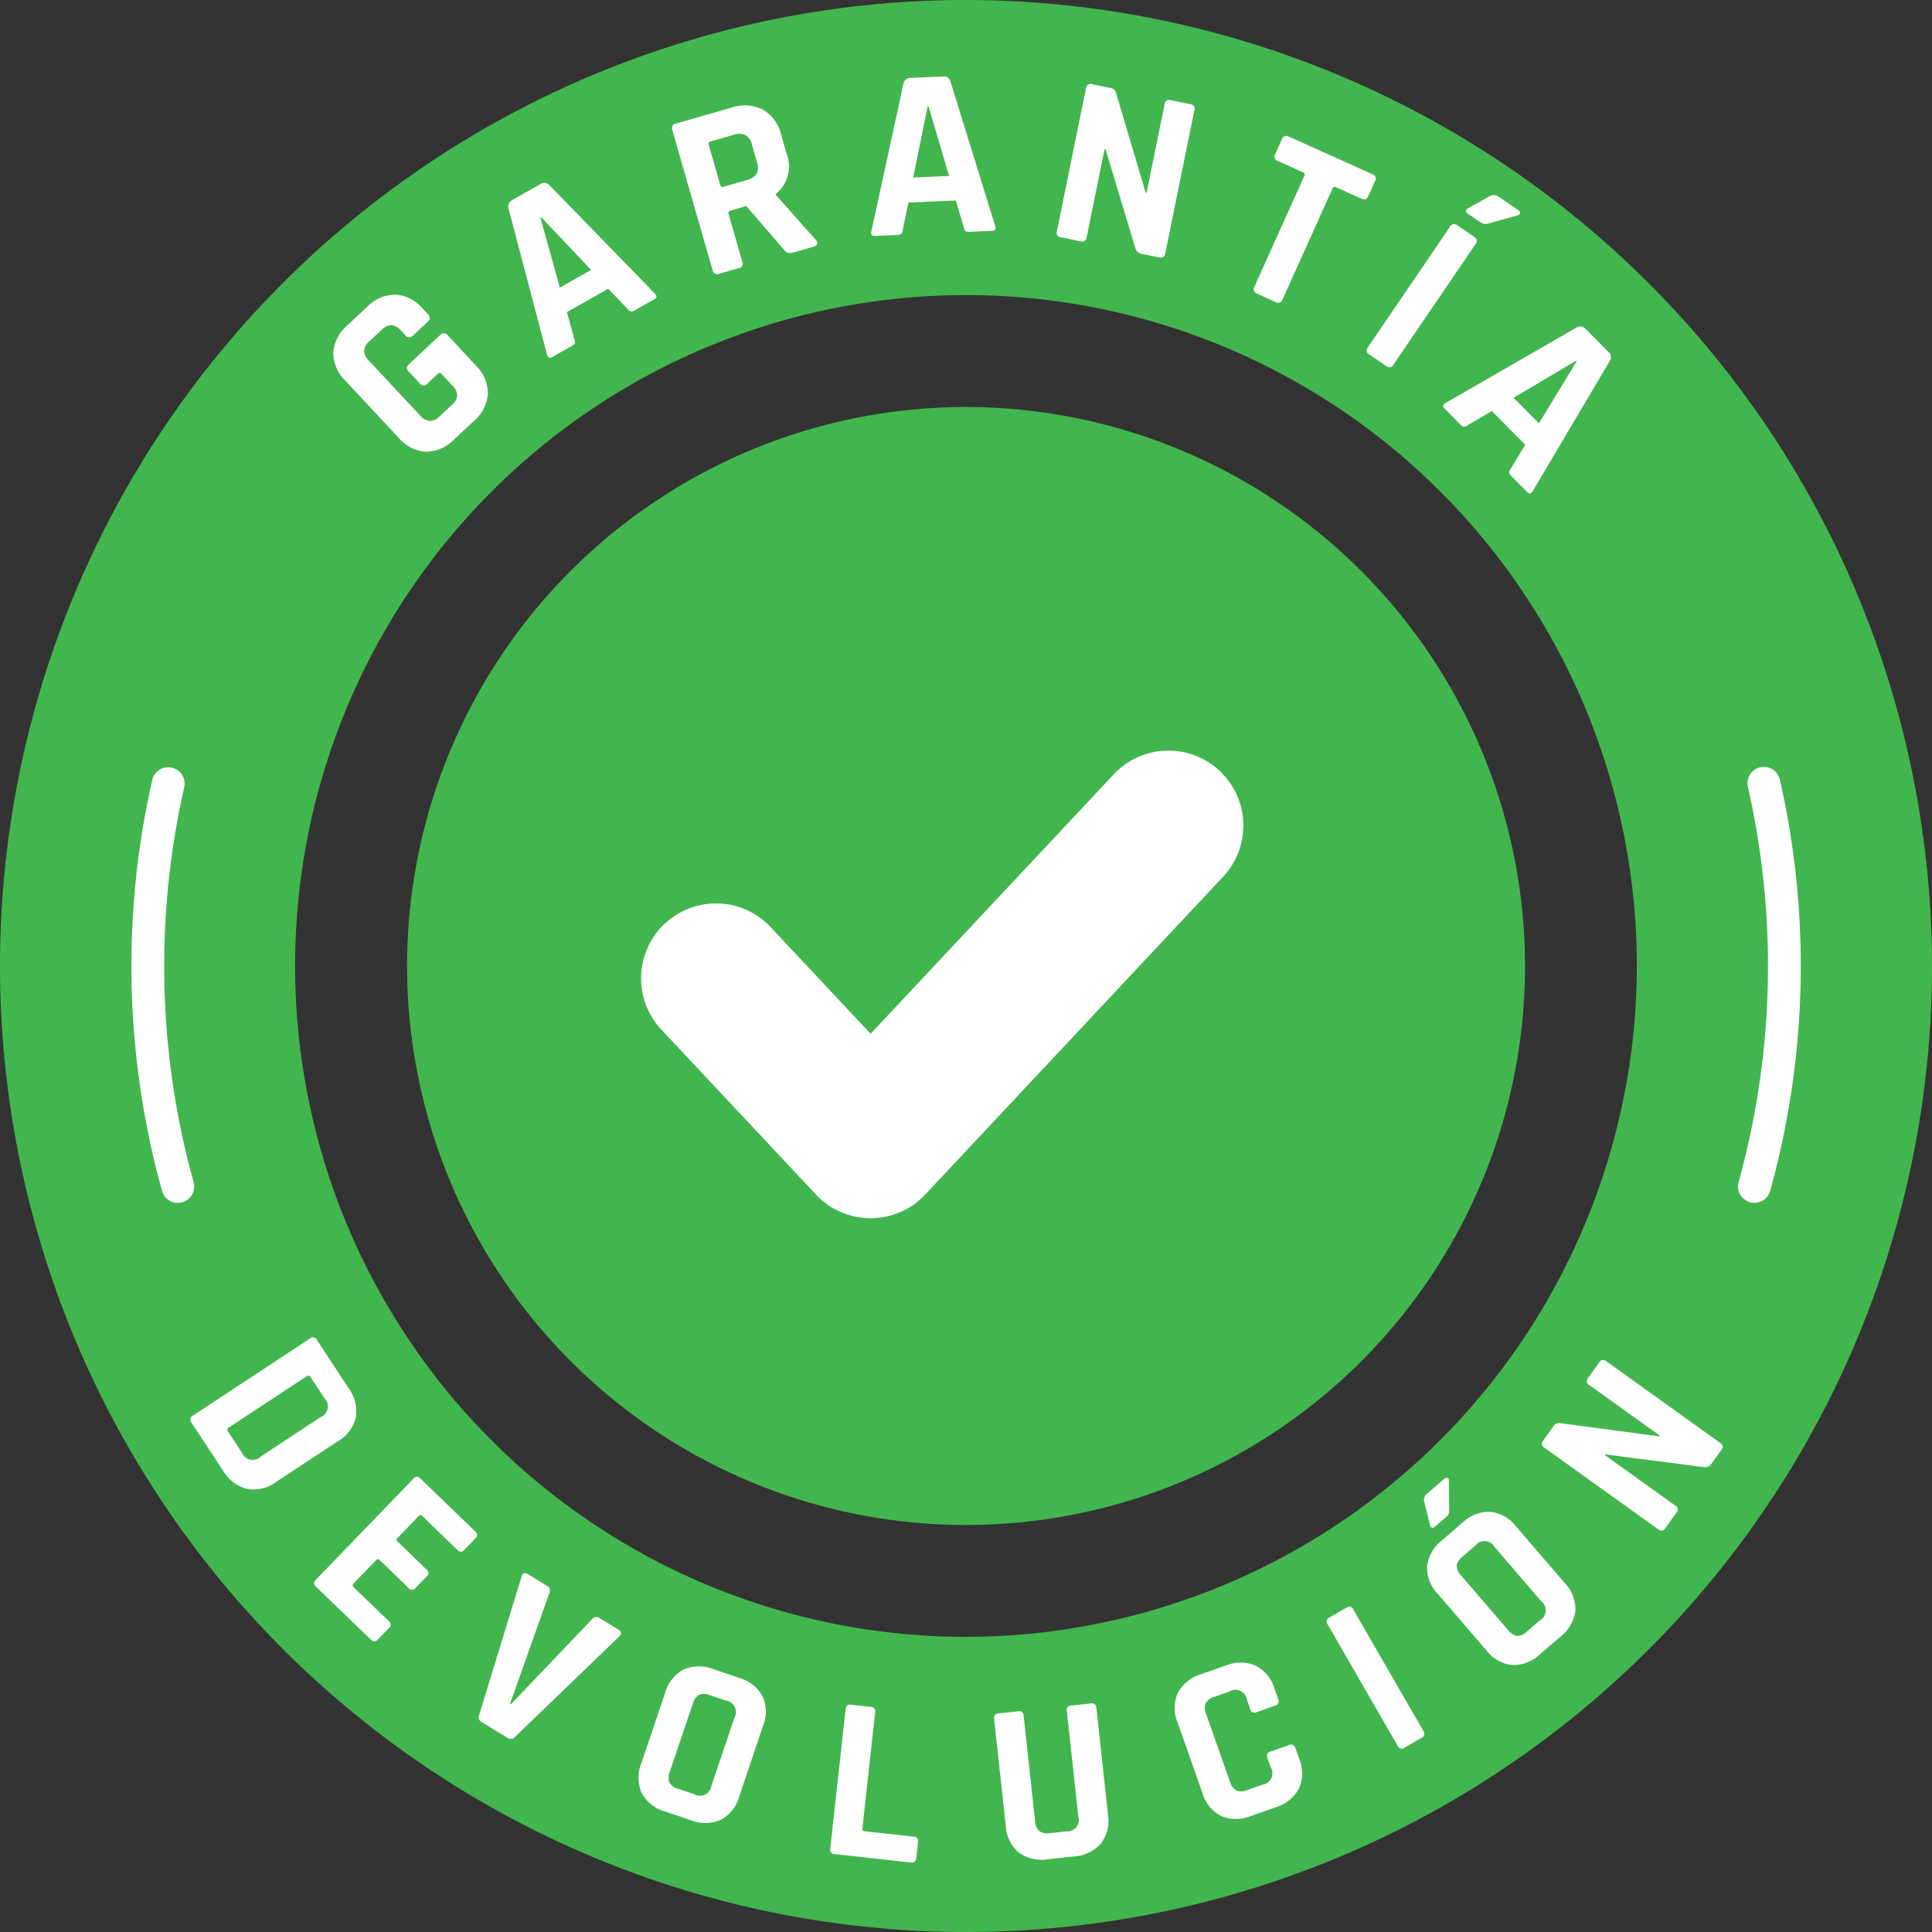
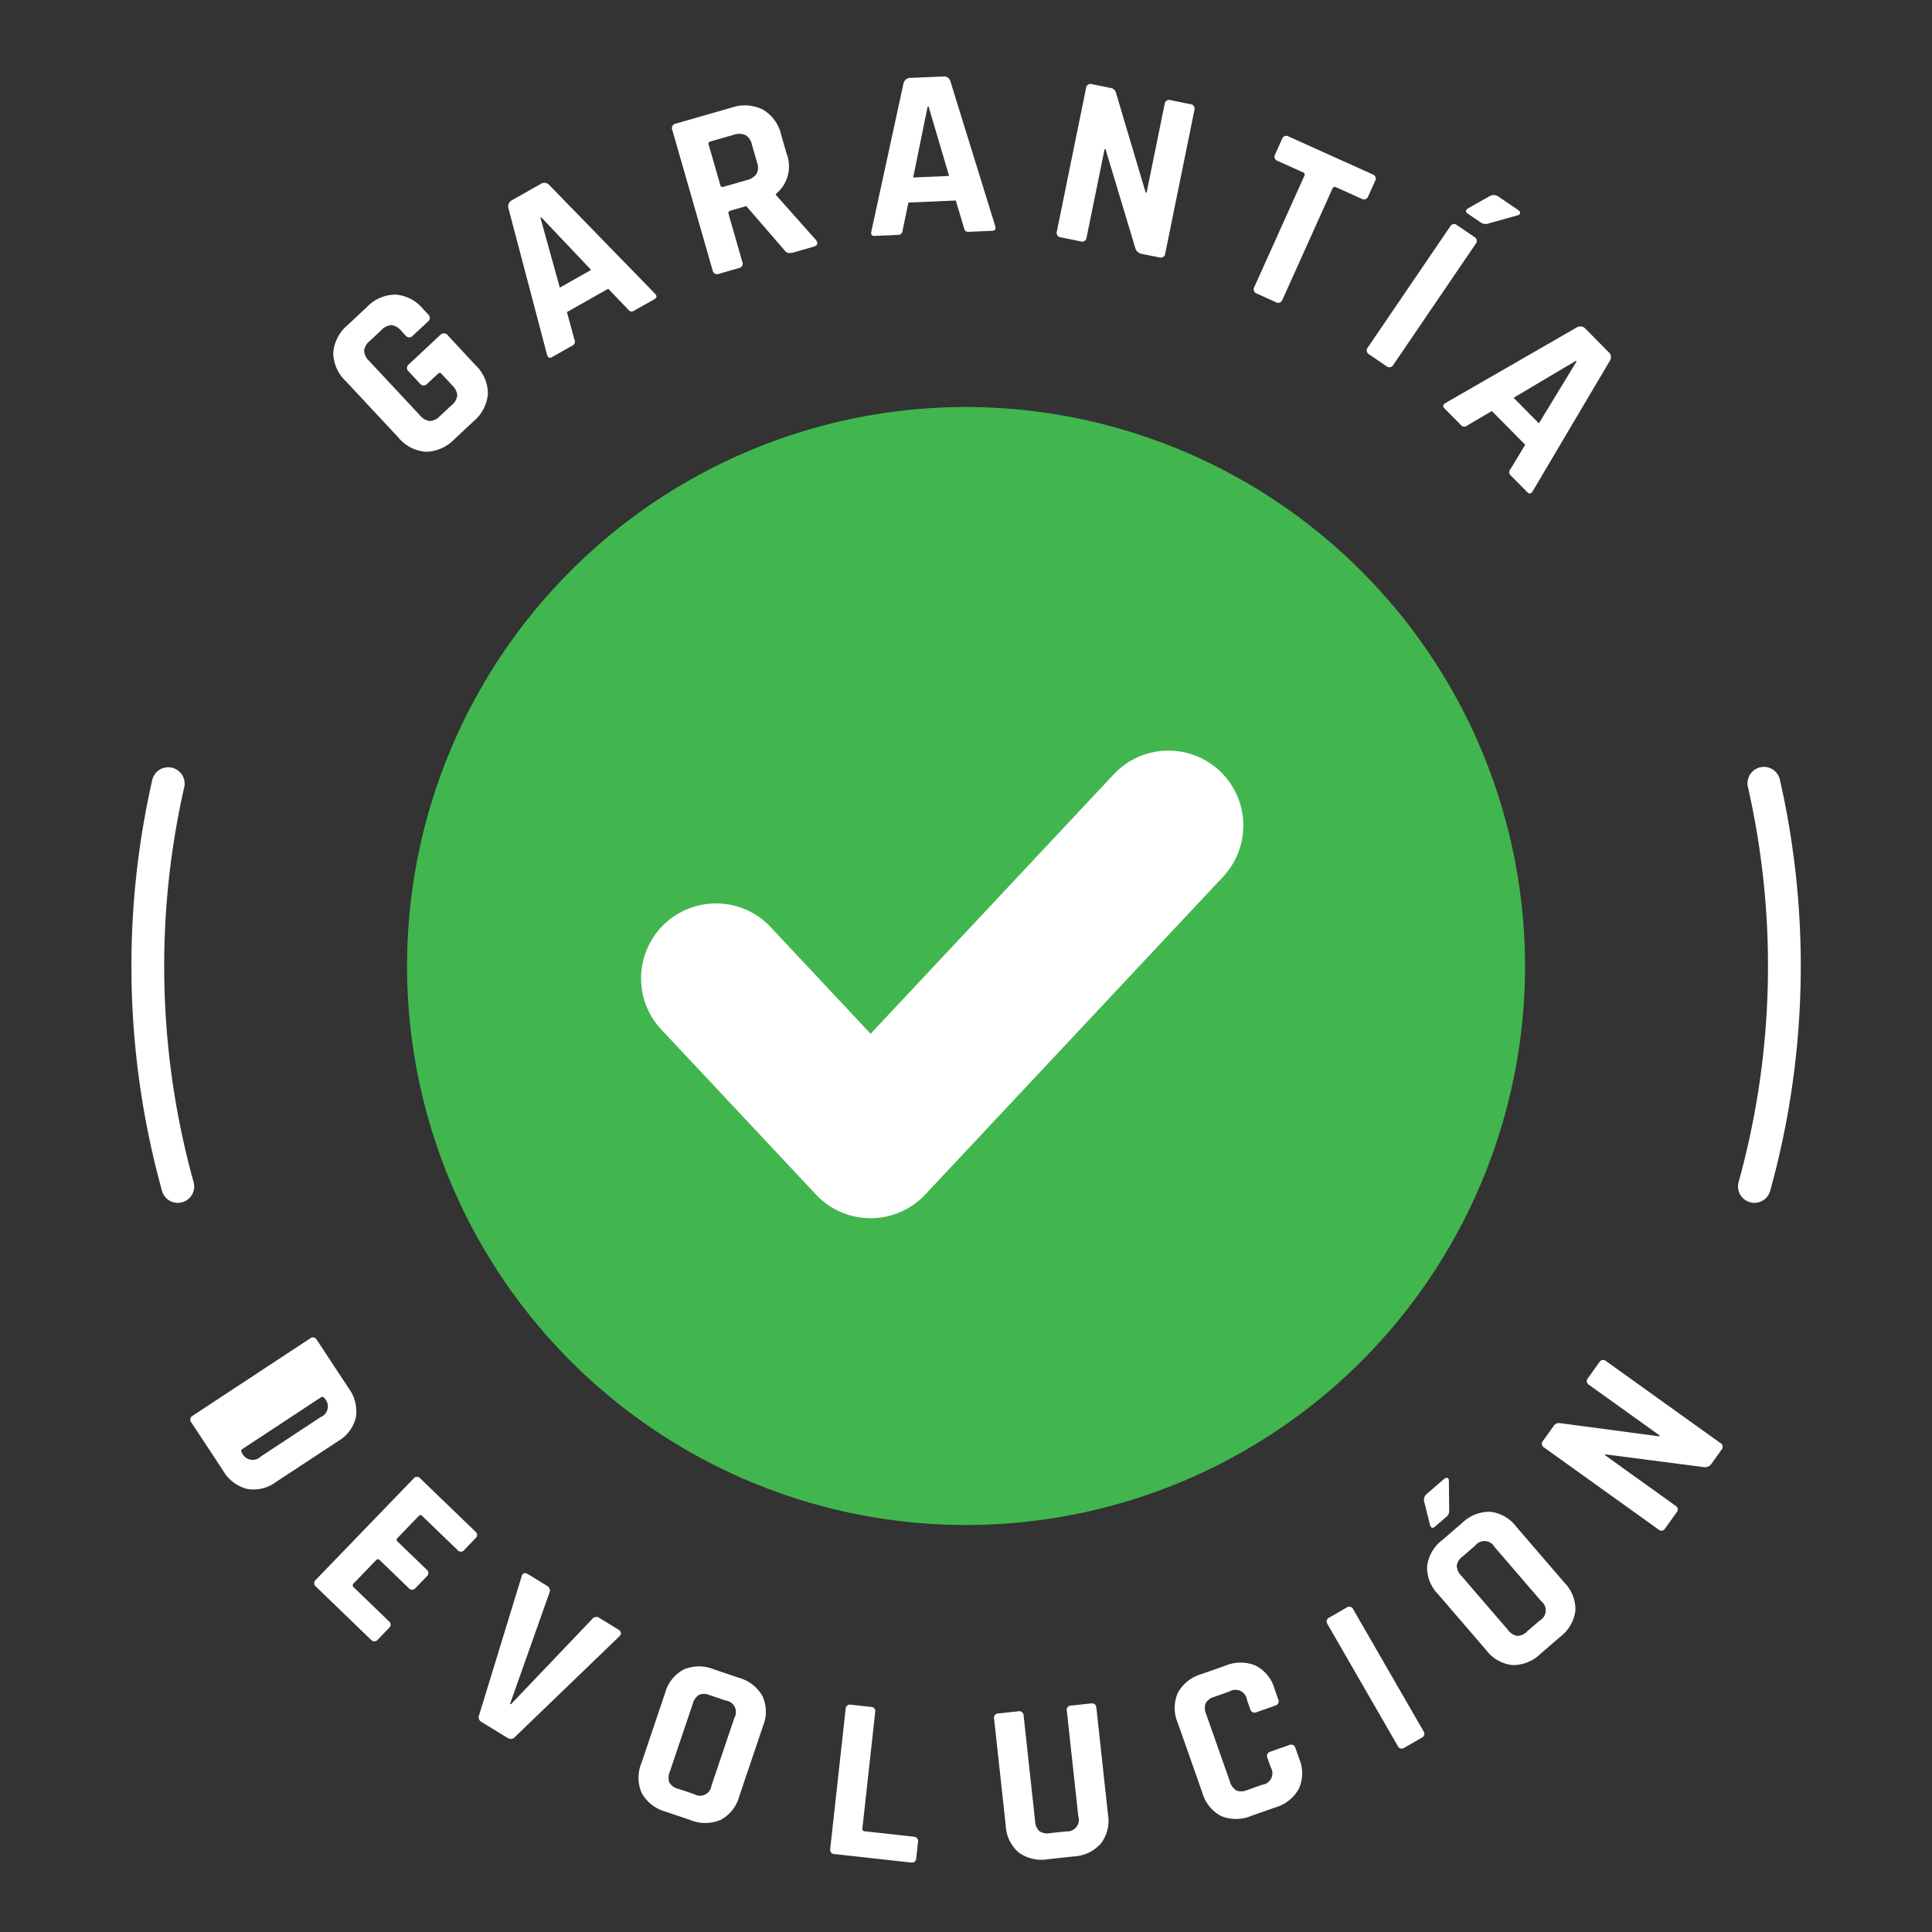
<svg xmlns="http://www.w3.org/2000/svg" height="166.188" viewBox="0 0 166.188 166.188" width="166.188">
  <rect x="0" y="0" width="166.188" height="166.188" fill="#333333" stroke="none" />
  <clipPath id="a">
    <path d="m0 0h166.188v166.188h-166.188z" />
  </clipPath>
  <g clip-path="url(#a)">
-     <path d="m83.094 0a83.094 83.094 0 1 0 83.094 83.094 83.188 83.188 0 0 0 -83.094-83.094m0 140.8a57.708 57.708 0 1 1 57.706-57.706 57.773 57.773 0 0 1 -57.706 57.706" fill="#42b64e" />
    <path d="m25.3 159.6a1.407 1.407 0 0 1 -1.737-.981 72.383 72.383 0 0 1 -.834-35.373 1.411 1.411 0 0 1 2.75.63 69.529 69.529 0 0 0 .8 33.987 1.41 1.41 0 0 1 -.979 1.737" fill="#fff" transform="translate(-9.627 -56.182)" />
    <path d="m278.241 159.648a1.413 1.413 0 0 1 -1.36-1.789 69.554 69.554 0 0 0 .8-33.987 1.41 1.41 0 0 1 2.749-.63 72.363 72.363 0 0 1 -.833 35.373 1.411 1.411 0 0 1 -1.358 1.033" fill="#fff" transform="translate(-127.328 -56.181)" />
    <path d="m112.913 64.83a48.083 48.083 0 1 0 48.087 48.083 48.138 48.138 0 0 0 -48.087-48.083" fill="#42b64e" transform="translate(-29.818 -29.819)" />
    <g fill="#fff">
      <path d="m152.224 130.313-25.668 27.387a6.443 6.443 0 0 1 -9.4 0l-13.3-14.19a6.441 6.441 0 0 1 4.715-10.847h.187a6.4 6.4 0 0 1 4.5 2.035l8.6 9.173 20.965-22.371a6.443 6.443 0 0 1 9.4 8.813" transform="translate(-46.968 -54.948)" />
      <path d="m65.139 57.831-1.621 1.512a3.5 3.5 0 0 1 -2.464 1.1 3.378 3.378 0 0 1 -2.383-1.236l-4.522-4.847a3.377 3.377 0 0 1 -1.069-2.46 3.5 3.5 0 0 1 1.266-2.382l1.62-1.518a3.447 3.447 0 0 1 2.456-1.076 3.384 3.384 0 0 1 2.378 1.231l.428.458a.4.4 0 0 1 -.008.635l-1.3 1.213a.4.4 0 0 1 -.635-.037l-.343-.367a1.352 1.352 0 0 0 -.847-.51 1.279 1.279 0 0 0 -.881.436l-.994.928a1.278 1.278 0 0 0 -.487.841 1.316 1.316 0 0 0 .443.888l4.351 4.66a1.312 1.312 0 0 0 .855.5 1.279 1.279 0 0 0 .873-.428l.994-.927a1.279 1.279 0 0 0 .5-.848 1.357 1.357 0 0 0 -.45-.881l-.9-.963a.2.2 0 0 0 -.325-.011l-.917.856a.388.388 0 0 1 -.621-.022l-.97-1.039a.388.388 0 0 1 .022-.621l2.675-2.5a.424.424 0 0 1 .679.023l2.378 2.561a3.384 3.384 0 0 1 1.061 2.455 3.442 3.442 0 0 1 -1.243 2.376" transform="translate(-24.413 -21.583)" />
      <path d="m86.457 43.128-1.747.988q-.327.186-.434-.259l-3.311-12.563a.6.6 0 0 1 .329-.691l2.421-1.37a.562.562 0 0 1 .761.073l9.063 9.311q.326.32 0 .505l-1.747.988a.41.41 0 0 1 -.32.072.706.706 0 0 1 -.279-.238l-1.642-1.714-3.551 2.009.623 2.29a.644.644 0 0 1 .051.367.411.411 0 0 1 -.217.231m-2.734-10.992 1.665 6 2.693-1.523-4.281-4.518z" transform="translate(-37.233 -13.394)" />
      <path d="m112.781 30.783-1.709.491a.388.388 0 0 1 -.543-.3l-3.468-12.074a.388.388 0 0 1 .3-.543l4.783-1.373a3.494 3.494 0 0 1 2.7.16 3.378 3.378 0 0 1 1.583 2.177l.45 1.568a3.054 3.054 0 0 1 -.923 3.528l.023.08 3.437 3.864q.32.431-.2.581l-1.628.468a1.3 1.3 0 0 1 -.545.07.619.619 0 0 1 -.36-.267l-3.255-3.764-1.347.387c-.161.046-.219.143-.178.29l1.183 4.12a.387.387 0 0 1 -.3.543m-1.313-7 1.968-.565a1.44 1.44 0 0 0 .867-.543 1.171 1.171 0 0 0 .051-.961l-.45-1.567a1.238 1.238 0 0 0 -.561-.818 1.4 1.4 0 0 0 -1.025-.01l-1.97.565a.2.2 0 0 0 -.158.285l.994 3.456a.2.2 0 0 0 .285.158" transform="translate(-49.231 -7.722)" />
      <path d="m141.058 25.816-2.005.086q-.376.016-.269-.428l2.759-12.7a.6.6 0 0 1 .608-.466l2.778-.12a.563.563 0 0 1 .646.412l3.842 12.412q.144.433-.232.449l-2.006.086a.408.408 0 0 1 -.317-.08.708.708 0 0 1 -.14-.339l-.684-2.273-4.074.176-.486 2.323a.646.646 0 0 1 -.12.35.42.42 0 0 1 -.3.107m2.559-11.035-1.244 6.1 3.091-.133-1.764-5.965z" transform="translate(-63.823 -5.608)" />
      <path d="m170.371 26.918-1.7-.347a.388.388 0 0 1 -.343-.517l2.507-12.313a.388.388 0 0 1 .517-.343l1.537.313a.59.59 0 0 1 .515.4l2.559 8.607.081.017 1.552-7.622a.387.387 0 0 1 .517-.342l1.7.346a.388.388 0 0 1 .342.518l-2.505 12.317a.388.388 0 0 1 -.517.342l-1.5-.3a.7.7 0 0 1 -.572-.543l-2.546-8.456-.082-.017-1.548 7.6a.388.388 0 0 1 -.517.343" transform="translate(-77.416 -6.156)" />
      <path d="m201.587 35.943-1.6-.722a.4.4 0 0 1 -.238-.589l4.3-9.55a.2.2 0 0 0 -.115-.3l-2.173-.98a.387.387 0 0 1 -.22-.581l.584-1.3a.388.388 0 0 1 .58-.22l7.205 3.248a.388.388 0 0 1 .22.581l-.584 1.3a.388.388 0 0 1 -.581.22l-2.173-.979a.213.213 0 0 0 -.324.106l-4.3 9.55a.388.388 0 0 1 -.581.22" transform="translate(-91.85 -9.956)" />
      <path d="m227.058 35.276-7.071 10.388a.388.388 0 0 1 -.61.116l-1.469-1a.389.389 0 0 1 -.116-.61l7.07-10.387a.389.389 0 0 1 .61-.116l1.469 1a.389.389 0 0 1 .116.61m1.947-4.087 1.711 1.165c.126.086.184.176.171.268s-.09.157-.233.195l-2.53.706a.71.71 0 0 1 -.619-.093l-1.123-.765q-.347-.236.074-.48l1.807-1.021a.7.7 0 0 1 .742.024" transform="translate(-100.128 -14.291)" />
      <path d="m231.393 60.47-1.411-1.428q-.265-.267.136-.487l11.259-6.483a.6.6 0 0 1 .753.137l1.955 1.978a.563.563 0 0 1 .129.755l-6.614 11.182q-.224.4-.489.13l-1.411-1.428a.41.41 0 0 1 -.153-.289.718.718 0 0 1 .157-.332l1.224-2.033-2.866-2.9-2.048 1.2a.64.64 0 0 1 -.341.146.416.416 0 0 1 -.279-.149m9.894-5.516-5.356 3.177 2.175 2.2 3.239-5.319z" transform="translate(-105.733 -23.915)" />
-       <path d="m30.515 219.758 10.092-6.644a.373.373 0 0 1 .584.12l2.73 4.148a3.344 3.344 0 0 1 .629 2.51 3.23 3.23 0 0 1 -1.542 2.062l-5.323 3.5a3.23 3.23 0 0 1 -2.5.6 3.349 3.349 0 0 1 -2.057-1.57l-2.728-4.142a.372.372 0 0 1 .12-.584m3.02 1.333 1.2 1.83a1 1 0 0 0 1.643.339l5.121-3.372a1 1 0 0 0 .339-1.643l-1.2-1.83a.2.2 0 0 0 -.307-.063l-6.736 4.433a.2.2 0 0 0 -.063.306" transform="translate(-13.938 -97.98)" />
+       <path d="m30.515 219.758 10.092-6.644a.373.373 0 0 1 .584.12l2.73 4.148a3.344 3.344 0 0 1 .629 2.51 3.23 3.23 0 0 1 -1.542 2.062l-5.323 3.5a3.23 3.23 0 0 1 -2.5.6 3.349 3.349 0 0 1 -2.057-1.57l-2.728-4.142a.372.372 0 0 1 .12-.584m3.02 1.333 1.2 1.83a1 1 0 0 0 1.643.339l5.121-3.372a1 1 0 0 0 .339-1.643a.2.2 0 0 0 -.307-.063l-6.736 4.433a.2.2 0 0 0 -.063.306" transform="translate(-13.938 -97.98)" />
      <path d="m54.932 249.25-4.73-4.565a.373.373 0 0 1 -.01-.6l8.39-8.693a.372.372 0 0 1 .6-.011l4.73 4.565a.364.364 0 0 1 0 .583l-.949.983a.364.364 0 0 1 -.582.025l-3.024-2.918a.2.2 0 0 0 -.327-.008l-1.815 1.88a.2.2 0 0 0 .019.327l2.475 2.387a.374.374 0 0 1 .01.6l-.949.983a.373.373 0 0 1 -.6.011l-2.473-2.388a.206.206 0 0 0 -.328-.009l-1.94 2.011a.205.205 0 0 0 .02.327l3.024 2.918a.365.365 0 0 1 0 .583l-.949.983a.364.364 0 0 1 -.582.025" transform="translate(-23.019 -108.199)" />
      <path d="m78.749 264.756-2.249-1.378a.464.464 0 0 1 -.207-.623l3.646-11.892q.122-.468.585-.184l1.61.989a.453.453 0 0 1 .19.612l-3.377 9.533.068.042 6.985-7.323a.454.454 0 0 1 .632-.107l1.61.989q.429.263.1.6l-8.957 8.631a.47.47 0 0 1 -.632.107" transform="translate(-35.072 -115.252)" />
      <path d="m106.174 278.644-2.133-.721a3.363 3.363 0 0 1 -2.053-1.585 3.248 3.248 0 0 1 -.041-2.581l2.04-6.038a3.254 3.254 0 0 1 1.6-2.027 3.365 3.365 0 0 1 2.594-.015l2.133.721a3.363 3.363 0 0 1 2.053 1.584 3.25 3.25 0 0 1 .041 2.581l-2.04 6.037a3.243 3.243 0 0 1 -1.6 2.028 3.365 3.365 0 0 1 -2.594.015m-1.044-2.687 1.352.457a1 1 0 0 0 1.5-.744l1.963-5.808a1 1 0 0 0 -.744-1.5l-1.352-.457a1.228 1.228 0 0 0 -.944-.032 1.3 1.3 0 0 0 -.541.783l-1.963 5.809a1.29 1.29 0 0 0 -.045.95 1.223 1.223 0 0 0 .77.547" transform="translate(-46.778 -122.084)" />
      <path d="m139.188 285.1-6.575-.724a.374.374 0 0 1 -.374-.466l1.323-12.009a.374.374 0 0 1 .467-.374l1.7.187a.373.373 0 0 1 .374.465l-1.1 9.991c-.016.147.056.228.216.246l4.216.464q.4.044.352.484l-.15 1.359c-.031.279-.18.405-.446.375" transform="translate(-60.822 -124.889)" />
      <path d="m164.977 271.5 1.678-.183q.44-.047.483.352l1 9.194a3.233 3.233 0 0 1 -.607 2.5 3.347 3.347 0 0 1 -2.336 1.113l-2.2.24a3.368 3.368 0 0 1 -2.53-.575 3.25 3.25 0 0 1 -1.122-2.324l-1-9.173a.373.373 0 0 1 .373-.466l1.7-.185a.373.373 0 0 1 .466.374l.985 9.053a1.268 1.268 0 0 0 .369.88 1.233 1.233 0 0 0 .919.173l1.379-.15a1 1 0 0 0 1.05-1.307l-.985-9.054a.374.374 0 0 1 .374-.466" transform="translate(-72.831 -124.789)" />
      <path d="m195.768 277.276-2.068.724a3.364 3.364 0 0 1 -2.594.019 3.251 3.251 0 0 1 -1.623-2.008l-2.116-6.011a3.251 3.251 0 0 1 .008-2.581 3.365 3.365 0 0 1 2.033-1.61l2.067-.728a3.348 3.348 0 0 1 2.588-.005 3.234 3.234 0 0 1 1.629 1.994l.314.892a.391.391 0 0 1 -.271.564l-1.592.561a.383.383 0 0 1 -.545-.278l-.273-.777a1 1 0 0 0 -1.513-.725l-1.29.454a1.231 1.231 0 0 0 -.753.552 1.266 1.266 0 0 0 .048.953l2.037 5.784a1.265 1.265 0 0 0 .56.772 1.229 1.229 0 0 0 .934-.041l1.289-.454a1 1 0 0 0 .726-1.512l-.274-.778a.384.384 0 0 1 .252-.558l1.593-.561a.39.39 0 0 1 .564.271l.314.891a3.23 3.23 0 0 1 -.02 2.575 3.348 3.348 0 0 1 -2.02 1.617" transform="translate(-86.06 -121.805)" />
      <path d="m213.6 256.146 6.035 10.467a.372.372 0 0 1 -.154.576l-1.481.854a.373.373 0 0 1 -.577-.155l-6.035-10.467a.373.373 0 0 1 .155-.576l1.481-.853a.373.373 0 0 1 .576.154" transform="translate(-97.194 -117.708)" />
      <path d="m227.048 236.774 1.508-1.3a.264.264 0 0 1 .277-.079q.125.052.123.266l.025 2.525a.63.63 0 0 1 -.226.539l-1.005.865q-.305.262-.428-.188l-.482-1.946a.647.647 0 0 1 .207-.684m11.484 12.291-1.707 1.469a3.365 3.365 0 0 1 -2.409.96 3.245 3.245 0 0 1 -2.242-1.279l-4.158-4.829a3.248 3.248 0 0 1 -.932-2.408 3.361 3.361 0 0 1 1.308-2.24l1.705-1.469a3.368 3.368 0 0 1 2.41-.96 3.248 3.248 0 0 1 2.242 1.279l4.157 4.83a3.246 3.246 0 0 1 .932 2.408 3.364 3.364 0 0 1 -1.307 2.24m-2.844-.469 1.082-.931a1 1 0 0 0 .125-1.673l-4-4.647a1 1 0 0 0 -1.673-.125l-1.081.931a1.223 1.223 0 0 0 -.509.8 1.3 1.3 0 0 0 .4.864l4 4.647a1.3 1.3 0 0 0 .795.522 1.224 1.224 0 0 0 .863-.385" transform="translate(-104.325 -108.265)" />
      <path d="m257.176 229.733-.972 1.357a.373.373 0 0 1 -.59.1l-9.819-7.038a.373.373 0 0 1 -.1-.589l.878-1.225a.567.567 0 0 1 .557-.293l8.559 1.138.047-.065-6.078-4.357a.373.373 0 0 1 -.1-.589l.972-1.356a.373.373 0 0 1 .589-.1l9.82 7.038a.373.373 0 0 1 .1.589l-.855 1.193a.673.673 0 0 1 -.7.289l-8.42-1.089-.047.065 6.062 4.345a.373.373 0 0 1 .1.589" transform="translate(-112.962 -99.631)" />
    </g>
  </g>
</svg>